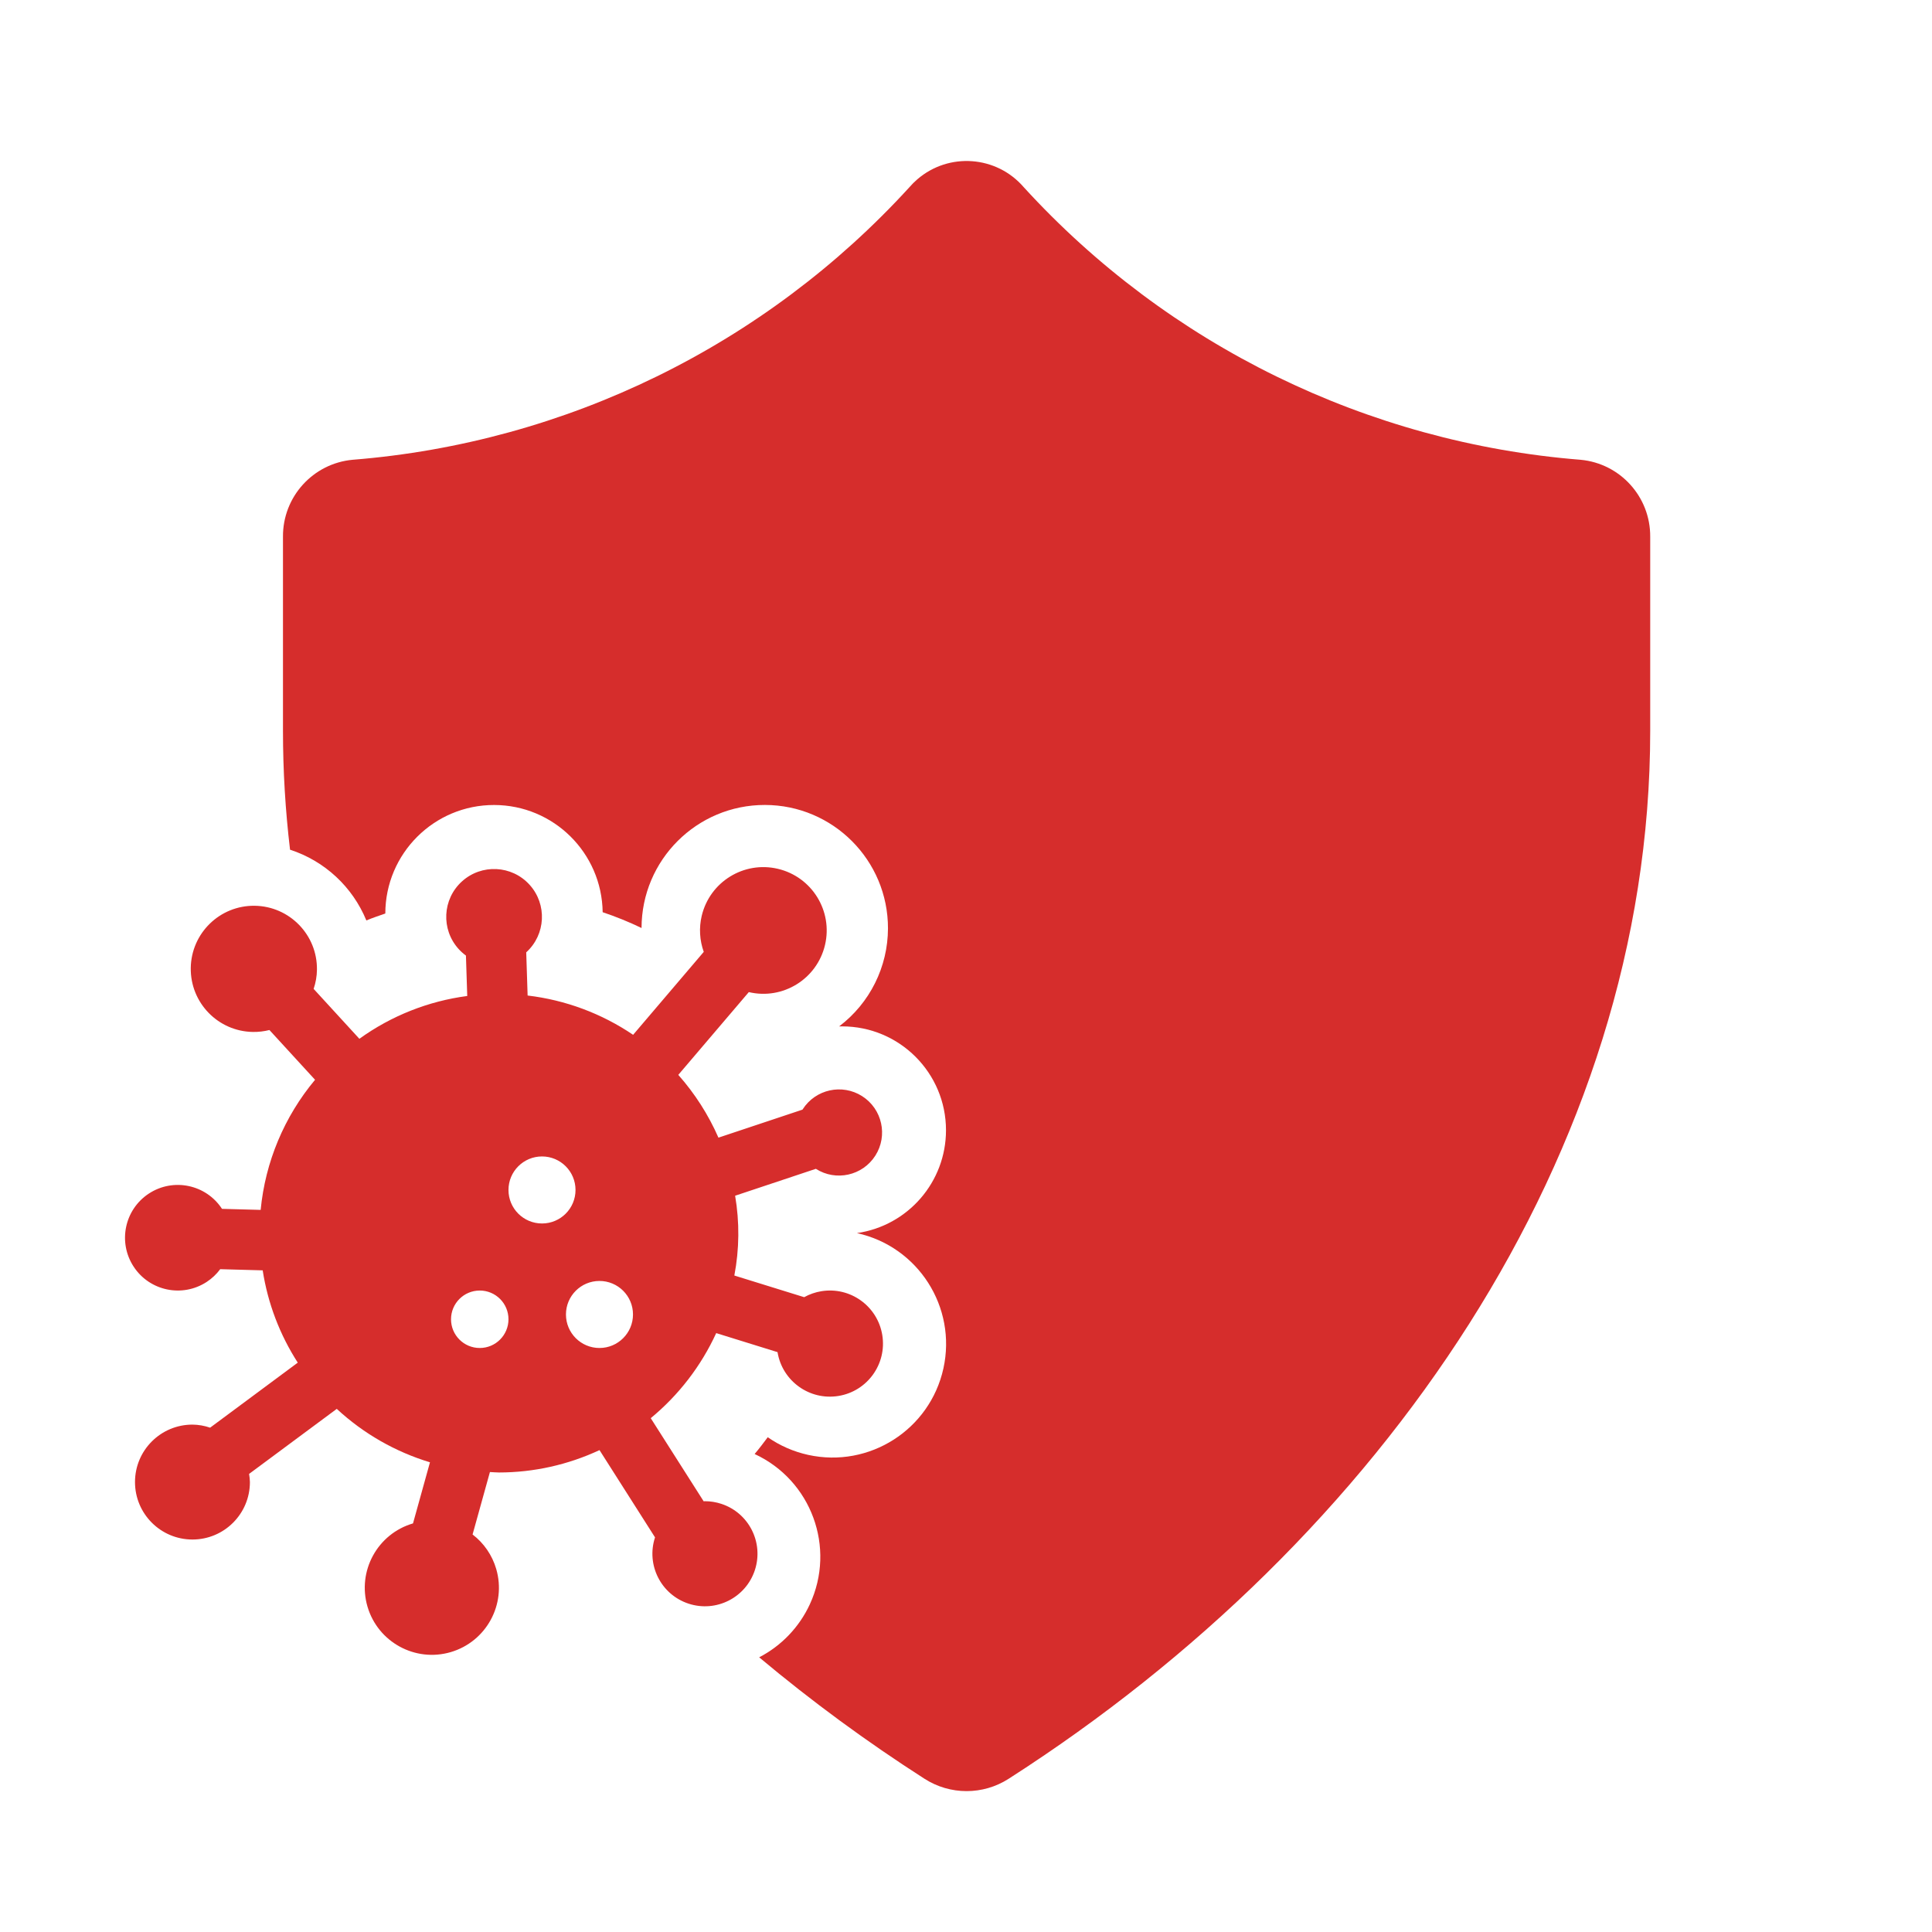
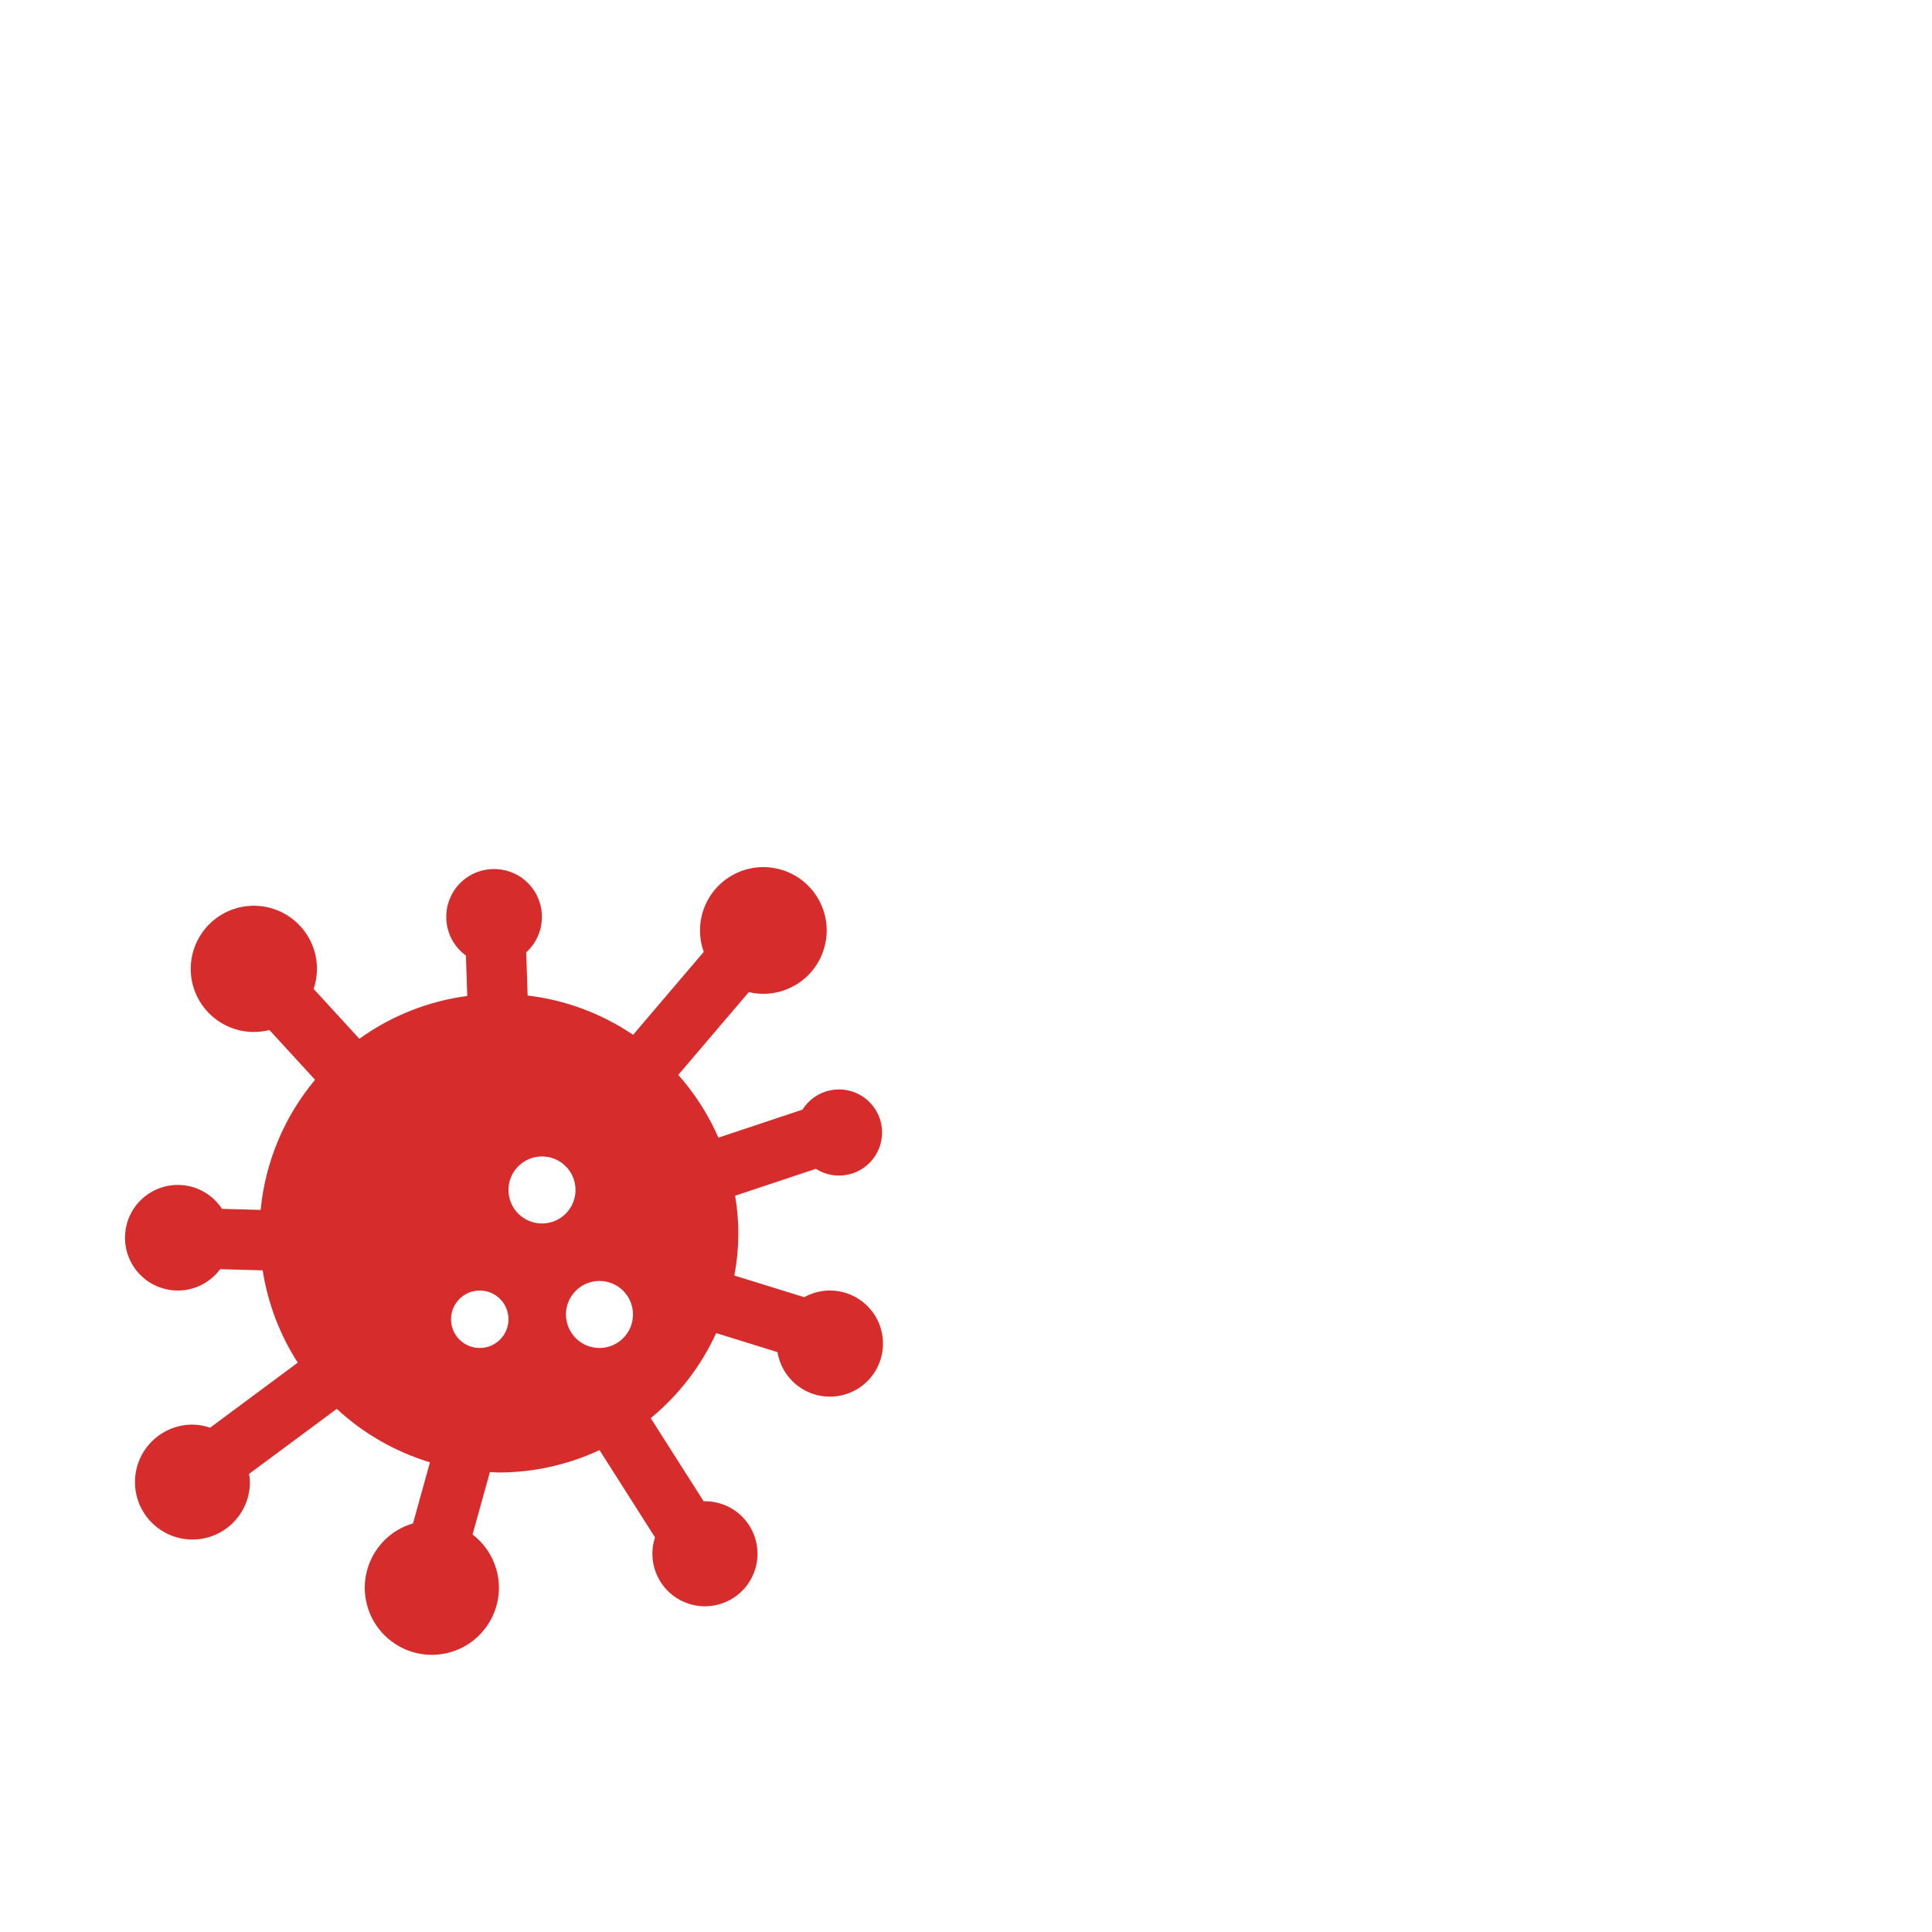
<svg xmlns="http://www.w3.org/2000/svg" viewBox="0 0 96 96" id="Icons_Immunity" overflow="hidden">
-   <path d="M14.061 26.671 14.061 36.325C14.061 38.295 14.179 40.264 14.412 42.221 16.131 42.779 17.517 44.065 18.204 45.736 18.512 45.609 18.829 45.501 19.146 45.392 19.151 42.409 21.572 39.995 24.555 40 27.506 40.004 29.906 42.376 29.946 45.327 30.606 45.548 31.251 45.81 31.878 46.112 31.883 42.73 34.627 39.993 38.009 39.998 41.39 40.002 44.128 42.747 44.123 46.129 44.12 48.043 43.222 49.846 41.695 51.002 41.745 51.001 41.794 51 41.844 51 44.695 51 47.006 53.311 47.006 56.162 47.006 58.728 45.121 60.905 42.581 61.272 45.625 61.942 47.548 64.952 46.878 67.995 46.208 71.038 43.198 72.962 40.155 72.292 39.435 72.133 38.754 71.836 38.149 71.415 37.937 71.698 37.725 71.98 37.497 72.249 40.317 73.554 41.545 76.899 40.239 79.719 39.715 80.851 38.83 81.777 37.723 82.351 40.331 84.535 43.075 86.551 45.94 88.387 47.213 89.204 48.846 89.204 50.118 88.387 68.651 76.507 81.998 57.31 81.998 36.325L81.998 26.671C82.012 24.692 80.51 23.03 78.539 22.846 67.933 21.999 58.043 17.158 50.868 9.3 49.515 7.732 47.147 7.558 45.58 8.911 45.44 9.031 45.31 9.161 45.191 9.3 38.016 17.158 28.126 21.999 17.519 22.846 15.548 23.03 14.046 24.692 14.061 26.671Z" fill="#D62D2C" />
  <path d="M21.365 72.661 20.522 75.697C18.756 76.214 17.743 78.065 18.26 79.831 18.778 81.597 20.629 82.61 22.395 82.093 24.161 81.575 25.174 79.724 24.656 77.958 24.457 77.278 24.046 76.678 23.482 76.248L24.344 73.145C24.494 73.15 24.64 73.167 24.791 73.167 26.518 73.166 28.224 72.786 29.789 72.055L32.548 76.391C32.099 77.761 32.845 79.236 34.215 79.685 35.585 80.134 37.059 79.388 37.509 78.018 37.958 76.648 37.212 75.174 35.842 74.725 35.577 74.638 35.3 74.594 35.022 74.594 35.002 74.594 34.984 74.6 34.965 74.6L32.335 70.468C33.724 69.322 34.837 67.877 35.588 66.241L38.635 67.187C38.87 68.624 40.225 69.599 41.663 69.364 43.1 69.13 44.075 67.774 43.84 66.337 43.605 64.9 42.25 63.925 40.812 64.16 40.513 64.209 40.224 64.309 39.959 64.456L36.489 63.38C36.739 62.071 36.752 60.728 36.528 59.415L40.539 58.078C41.535 58.713 42.859 58.42 43.494 57.424 44.13 56.427 43.837 55.104 42.84 54.468 41.843 53.833 40.52 54.126 39.884 55.122 39.881 55.127 39.878 55.132 39.875 55.137L35.699 56.529C35.201 55.392 34.528 54.339 33.704 53.41L37.208 49.297C38.9 49.696 40.594 48.648 40.994 46.956 41.393 45.265 40.345 43.57 38.653 43.171 36.962 42.771 35.267 43.819 34.867 45.511 34.727 46.104 34.763 46.725 34.969 47.298L31.459 51.419C29.893 50.358 28.095 49.689 26.217 49.467L26.148 47.321C27.121 46.439 27.195 44.935 26.313 43.962 25.431 42.989 23.927 42.915 22.954 43.797 21.981 44.679 21.907 46.183 22.789 47.156 22.899 47.277 23.02 47.386 23.152 47.482L23.217 49.49C21.282 49.745 19.44 50.476 17.857 51.617L15.584 49.137C15.689 48.83 15.745 48.509 15.749 48.184 15.772 46.453 14.387 45.031 12.656 45.007 10.925 44.984 9.502 46.369 9.479 48.1 9.456 49.832 10.841 51.254 12.572 51.277 12.847 51.281 13.121 51.248 13.388 51.181L15.655 53.654C14.123 55.487 13.18 57.74 12.952 60.119L11.031 60.067C10.238 58.854 8.613 58.514 7.4 59.306 6.187 60.099 5.847 61.725 6.64 62.938 7.432 64.15 9.058 64.491 10.271 63.698 10.53 63.528 10.758 63.314 10.942 63.065L13.053 63.123C13.306 64.756 13.9 66.319 14.796 67.709L10.441 70.94C10.158 70.843 9.862 70.791 9.563 70.788 7.986 70.788 6.708 72.066 6.708 73.643 6.708 75.22 7.986 76.498 9.563 76.498 11.14 76.498 12.418 75.22 12.418 73.643 12.418 73.643 12.418 73.643 12.418 73.643 12.414 73.507 12.401 73.372 12.377 73.238L16.734 70.006C18.056 71.231 19.64 72.139 21.365 72.661ZM29.787 63.65C30.707 63.65 31.453 64.395 31.453 65.315 31.453 66.235 30.707 66.981 29.787 66.981 28.867 66.981 28.122 66.235 28.122 65.315 28.122 64.395 28.867 63.65 29.787 63.65ZM26.932 57.463C27.852 57.463 28.597 58.209 28.597 59.129 28.597 60.049 27.852 60.794 26.932 60.794 26.012 60.794 25.266 60.049 25.266 59.129 25.266 58.209 26.012 57.463 26.932 57.463ZM23.839 64.126C24.627 64.126 25.266 64.765 25.266 65.553 25.266 66.341 24.627 66.981 23.839 66.981 23.05 66.981 22.411 66.342 22.411 65.553 22.411 64.765 23.05 64.126 23.839 64.126 23.839 64.126 23.839 64.126 23.839 64.126Z" fill="#D62D2C" />
</svg>